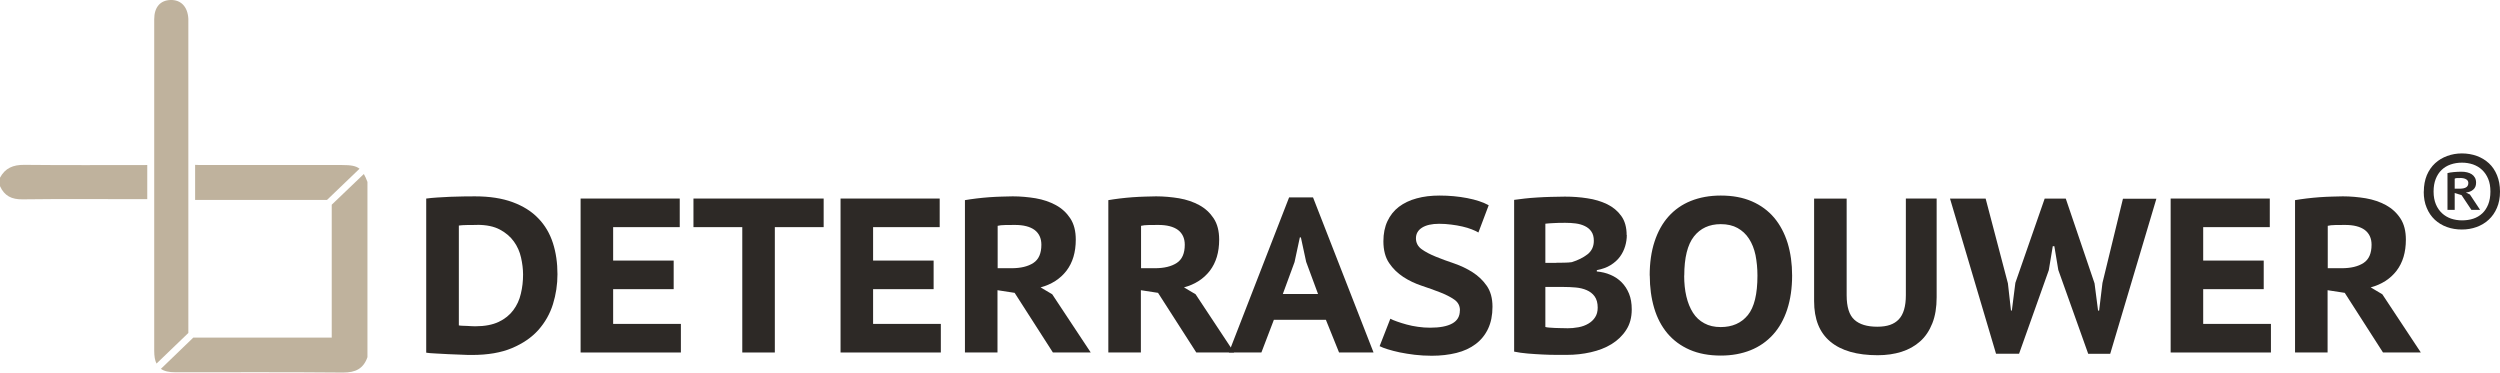
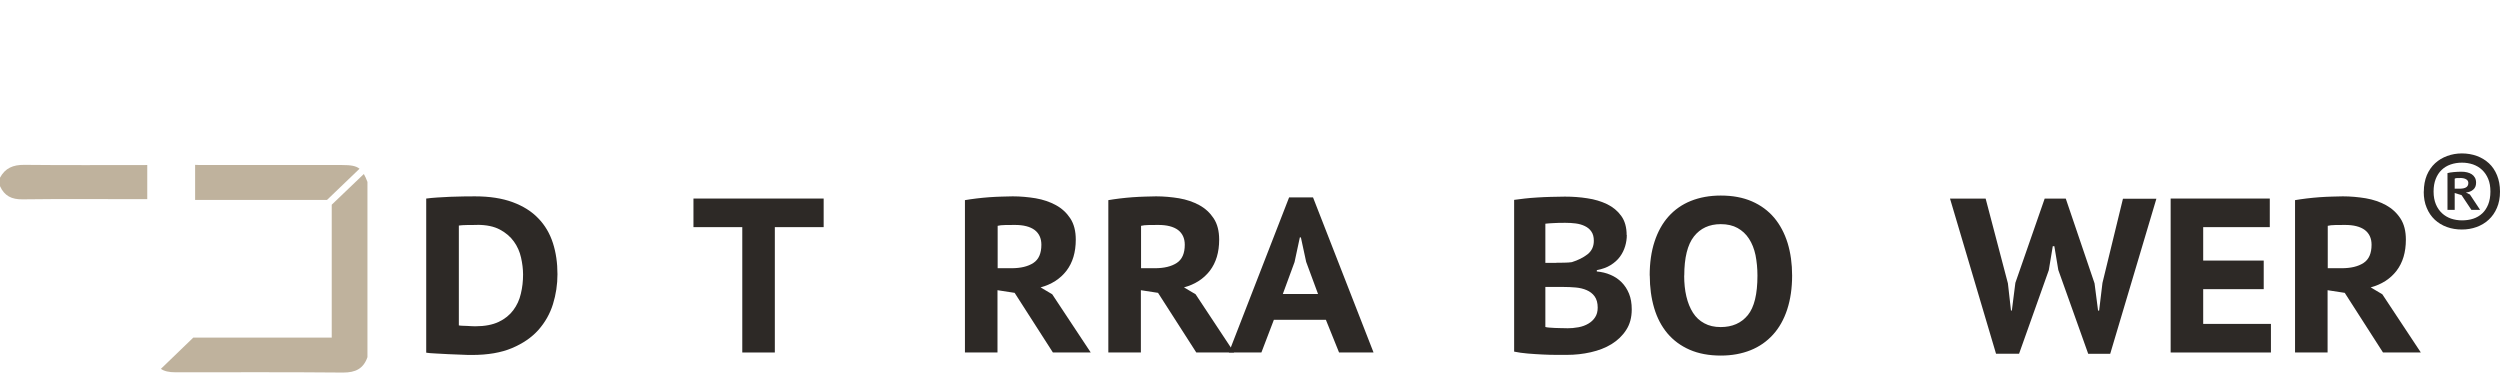
<svg xmlns="http://www.w3.org/2000/svg" id="Laag_2" data-name="Laag 2" viewBox="0 0 284.19 42.35">
  <defs>
    <style>
      .cls-1 {
        fill: #bfb29d;
      }

      .cls-2 {
        fill: #2d2926;
      }
    </style>
  </defs>
  <g id="Laag_1-2" data-name="Laag 1">
    <path class="cls-1" d="M16.74,18.76c-4.75,0-9.37.03-13.99-.02-1.25-.01-2.16.36-2.75,1.46v.96c.5,1.11,1.33,1.52,2.56,1.5,4.51-.06,9.03-.02,13.54-.02h.64s0-3.88,0-3.88Z" />
    <path class="cls-1" d="M38.9,18.76h-16.18c-.18,0-.36-.01-.54-.02v3.99h14.99l3.7-3.55c-.42-.33-.99-.42-1.97-.42" />
    <path class="cls-1" d="M37.71,23.27v15.11h-15.74s-3.68,3.55-3.68,3.55c.38.27.92.39,1.67.39,6.35,0,12.7-.03,19.05.03,1.4,0,2.3-.43,2.76-1.75v-19.92c-.14-.37-.27-.66-.41-.9,0,0-3.65,3.49-3.65,3.49Z" />
-     <path class="cls-1" d="M21.41,18.7s-.01,0,0,0V3.1c0-.32.01-.64,0-.96C21.34.77,20.57-.04,19.37,0c-1.16.04-1.84.83-1.84,2.19v16.57h0v3.88h0v17.22c0,.63.08,1.11.26,1.47l3.62-3.48v-19.15Z" />
    <path class="cls-2" d="M48.46,22.57c.37-.05.79-.09,1.26-.12.47-.03.97-.06,1.47-.08s1-.03,1.49-.04c.48,0,.92-.01,1.3-.01,1.67,0,3.1.22,4.29.66,1.19.44,2.17,1.05,2.92,1.84.76.78,1.31,1.72,1.66,2.8.35,1.08.52,2.27.52,3.55,0,1.17-.17,2.3-.51,3.4-.34,1.1-.9,2.08-1.66,2.94-.77.86-1.77,1.54-3,2.06-1.23.52-2.75.78-4.55.78-.28,0-.67,0-1.16-.03-.49-.02-1-.04-1.52-.06-.53-.03-1.02-.05-1.48-.08-.46-.02-.8-.05-1.04-.09v-17.53ZM54.25,25.57c-.38,0-.77,0-1.17.01-.4,0-.71.03-.92.06v11.35c.08.02.21.03.39.04.18,0,.36.02.55.02.19,0,.38.02.55.03.17,0,.3.01.39.01,1.07,0,1.95-.17,2.65-.5.7-.33,1.25-.78,1.66-1.33.41-.55.7-1.17.86-1.88.17-.7.25-1.42.25-2.17,0-.62-.08-1.26-.23-1.93s-.42-1.28-.81-1.82c-.39-.55-.92-1-1.59-1.36-.67-.36-1.52-.54-2.58-.54Z" />
-     <path class="cls-2" d="M66,22.57h11.27v3.25h-7.57v3.8h6.88v3.25h-6.88v3.95h7.7v3.25h-11.4v-17.5Z" />
    <path class="cls-2" d="M93.63,25.82h-5.55v14.25h-3.7v-14.25h-5.55v-3.25h14.8v3.25Z" />
-     <path class="cls-2" d="M95.55,22.57h11.27v3.25h-7.57v3.8h6.88v3.25h-6.88v3.95h7.7v3.25h-11.4v-17.5Z" />
    <path class="cls-2" d="M109.7,22.75c.4-.07.84-.13,1.31-.19.48-.06.95-.1,1.44-.14.48-.03.95-.06,1.41-.07.46-.02.88-.03,1.26-.03.88,0,1.75.08,2.61.22.86.15,1.62.41,2.3.78.68.37,1.22.87,1.64,1.51.42.64.62,1.45.62,2.41,0,1.43-.35,2.61-1.06,3.54-.71.92-1.69,1.55-2.94,1.89l1.32.78,4.38,6.62h-4.3l-4.35-6.78-1.95-.3v7.08h-3.7v-17.33ZM115.38,25.57c-.38,0-.75,0-1.11.01-.36,0-.65.04-.86.09v4.82h1.57c1.05,0,1.88-.2,2.49-.6.61-.4.91-1.09.91-2.07,0-.73-.26-1.29-.77-1.68-.52-.38-1.26-.57-2.23-.57Z" />
    <path class="cls-2" d="M126,22.75c.4-.07.84-.13,1.31-.19.48-.06.95-.1,1.44-.14.48-.03.95-.06,1.41-.07.46-.02.88-.03,1.26-.03.88,0,1.75.08,2.61.22.86.15,1.62.41,2.3.78.68.37,1.22.87,1.64,1.51.42.64.62,1.45.62,2.41,0,1.43-.35,2.61-1.06,3.54-.71.92-1.69,1.55-2.94,1.89l1.32.78,4.38,6.62h-4.3l-4.35-6.78-1.95-.3v7.08h-3.7v-17.33ZM131.68,25.57c-.38,0-.75,0-1.11.01-.36,0-.65.04-.86.09v4.82h1.57c1.05,0,1.88-.2,2.49-.6.61-.4.91-1.09.91-2.07,0-.73-.26-1.29-.77-1.68-.52-.38-1.26-.57-2.23-.57Z" />
    <path class="cls-2" d="M150.71,36.35h-5.9l-1.42,3.72h-3.7l6.85-17.63h2.72l6.88,17.63h-3.92l-1.5-3.72ZM145.83,33.42h4l-1.35-3.65-.6-2.78h-.12l-.6,2.8-1.33,3.62Z" />
-     <path class="cls-2" d="M165.96,35.27c0-.52-.22-.92-.65-1.22s-.97-.57-1.61-.82-1.34-.5-2.09-.75-1.45-.58-2.09-1c-.64-.42-1.18-.94-1.61-1.58-.43-.63-.65-1.46-.65-2.47,0-.87.15-1.63.46-2.29s.74-1.2,1.3-1.63c.56-.42,1.23-.75,2.02-.96.79-.22,1.66-.32,2.61-.32,1.1,0,2.15.1,3.14.29s1.8.46,2.44.81l-1.17,3.1c-.2-.12-.45-.24-.76-.36s-.66-.23-1.06-.32c-.4-.09-.83-.17-1.27-.22-.45-.06-.91-.09-1.38-.09-.83,0-1.48.15-1.94.44-.46.29-.69.7-.69,1.21s.22.93.65,1.24c.43.31.97.59,1.61.85.64.26,1.34.52,2.09.77.75.26,1.45.59,2.09,1,.64.41,1.18.92,1.61,1.54.43.62.65,1.41.65,2.38s-.17,1.8-.5,2.5c-.33.7-.8,1.28-1.41,1.74-.61.46-1.34.8-2.19,1.01-.85.21-1.78.32-2.8.32-.68,0-1.33-.04-1.94-.11-.61-.07-1.17-.17-1.69-.27-.52-.11-.97-.23-1.36-.35-.39-.12-.71-.24-.94-.36l1.22-3.12c.18.1.44.21.76.32.33.12.69.23,1.09.34.4.11.83.2,1.29.26.46.07.92.1,1.39.1,1.1,0,1.94-.16,2.51-.48.58-.32.86-.81.86-1.47Z" />
    <path class="cls-2" d="M184.93,26.7c0,.43-.06.86-.19,1.29s-.32.82-.59,1.19-.62.68-1.05.95c-.43.27-.96.46-1.58.58v.15c.55.05,1.07.17,1.55.38.48.2.9.48,1.26.84.36.36.64.79.85,1.3.21.51.31,1.1.31,1.79,0,.92-.21,1.7-.64,2.35-.42.65-.98,1.18-1.66,1.6-.68.42-1.47.72-2.35.92-.88.2-1.78.3-2.7.3h-1.19c-.49,0-1.02-.01-1.57-.04-.56-.03-1.12-.06-1.7-.11s-1.1-.12-1.56-.22v-17.25c.35-.05.75-.1,1.19-.15.44-.05.92-.09,1.42-.12.51-.03,1.03-.06,1.56-.07s1.07-.03,1.6-.03c.87,0,1.72.06,2.55.19.83.12,1.58.35,2.25.67.67.33,1.2.77,1.61,1.34.41.57.61,1.29.61,2.18ZM176.93,29.87c.25,0,.55,0,.89-.01.34,0,.63-.03.86-.06.7-.22,1.29-.51,1.78-.89.48-.38.72-.89.72-1.54,0-.43-.09-.78-.28-1.05-.18-.27-.43-.47-.74-.62s-.65-.25-1.04-.3c-.38-.05-.78-.07-1.17-.07-.48,0-.93,0-1.33.03-.4.02-.72.04-.95.07v4.45h1.25ZM178.1,37.32c.47,0,.91-.04,1.34-.12s.8-.22,1.12-.41.58-.43.77-.73c.19-.29.29-.65.29-1.09,0-.53-.12-.96-.35-1.28s-.54-.55-.91-.71-.79-.26-1.25-.3c-.46-.04-.92-.06-1.39-.06h-2.05v4.55c.1.03.25.06.44.07.19.02.4.03.64.04.23,0,.47.02.71.02.24,0,.45.01.64.01Z" />
    <path class="cls-2" d="M187.53,31.32c0-1.43.18-2.72.55-3.85.37-1.13.9-2.09,1.59-2.86.69-.77,1.54-1.37,2.54-1.77s2.13-.61,3.4-.61c1.35,0,2.53.22,3.54.66,1.01.44,1.85,1.06,2.53,1.86.67.8,1.18,1.76,1.53,2.88.34,1.12.51,2.35.51,3.7,0,1.43-.19,2.72-.56,3.85s-.91,2.09-1.61,2.86c-.7.77-1.55,1.37-2.55,1.77s-2.12.61-3.38.61c-1.35,0-2.53-.22-3.54-.66-1.01-.44-1.85-1.06-2.53-1.86-.67-.8-1.18-1.76-1.51-2.88-.33-1.12-.5-2.35-.5-3.7ZM191.45,31.32c0,.87.08,1.66.25,2.38.17.72.42,1.33.75,1.85.33.52.76.92,1.29,1.2.52.29,1.15.43,1.86.43,1.32,0,2.34-.45,3.08-1.35s1.1-2.4,1.1-4.5c0-.83-.08-1.61-.22-2.33-.15-.71-.4-1.34-.74-1.86-.34-.53-.78-.93-1.3-1.22-.52-.29-1.16-.44-1.91-.44-1.3,0-2.32.47-3.05,1.4-.73.93-1.1,2.42-1.1,4.45Z" />
-     <path class="cls-2" d="M216.65,22.57h3.5v11.23c0,1.13-.16,2.12-.49,2.95-.33.83-.78,1.52-1.38,2.05-.59.53-1.3.93-2.12,1.19s-1.73.39-2.71.39c-2.35,0-4.14-.51-5.38-1.54s-1.85-2.56-1.85-4.61v-11.65h3.7v10.98c0,1.33.29,2.26.88,2.79.58.53,1.45.79,2.6.79s1.92-.28,2.45-.84c.53-.56.8-1.47.8-2.74v-10.98Z" />
    <path class="cls-2" d="M228.25,32.2l.35,3.1h.1l.4-3.15,3.33-9.57h2.4l3.27,9.63.4,3.1h.12l.38-3.15,2.33-9.57h3.8l-5.25,17.63h-2.5l-3.4-9.53-.45-2.7h-.18l-.45,2.72-3.38,9.5h-2.62l-5.23-17.63h4.05l2.53,9.63Z" />
    <path class="cls-2" d="M246.75,22.57h11.27v3.25h-7.57v3.8h6.88v3.25h-6.88v3.95h7.7v3.25h-11.4v-17.5Z" />
    <path class="cls-2" d="M260.9,22.75c.4-.07.84-.13,1.31-.19.48-.06.95-.1,1.44-.14.48-.03.95-.06,1.41-.07.46-.02.88-.03,1.26-.03.88,0,1.75.08,2.61.22.86.15,1.62.41,2.3.78.67.37,1.22.87,1.64,1.51.42.64.62,1.45.62,2.41,0,1.43-.35,2.61-1.06,3.54-.71.92-1.69,1.55-2.94,1.89l1.32.78,4.38,6.62h-4.3l-4.35-6.78-1.95-.3v7.08h-3.7v-17.33ZM266.58,25.57c-.38,0-.75,0-1.11.01-.36,0-.65.04-.86.09v4.82h1.58c1.05,0,1.88-.2,2.49-.6s.91-1.09.91-2.07c0-.73-.26-1.29-.77-1.68-.52-.38-1.26-.57-2.23-.57Z" />
    <path class="cls-2" d="M275.53,21.78c0-.7.12-1.32.34-1.86.23-.54.54-.99.94-1.36s.86-.64,1.38-.83c.52-.19,1.08-.29,1.67-.29s1.18.1,1.7.29.98.47,1.37.83c.39.36.7.82.92,1.36s.34,1.16.34,1.86-.12,1.32-.35,1.85c-.23.54-.54.98-.94,1.35s-.86.64-1.38.83c-.53.19-1.08.28-1.67.28s-1.17-.09-1.69-.28c-.53-.19-.99-.47-1.38-.83-.39-.37-.7-.81-.92-1.35-.23-.53-.34-1.15-.34-1.85h.01ZM276.64,21.78c0,.55.09,1.03.26,1.44s.41.75.7,1.02.63.47,1.02.61c.39.13.81.2,1.25.2s.89-.06,1.28-.19c.39-.13.73-.33,1.02-.6.29-.27.51-.61.68-1.02.16-.41.25-.9.25-1.46s-.08-1.03-.25-1.44-.4-.75-.7-1.03c-.29-.28-.64-.48-1.03-.62-.39-.13-.81-.2-1.25-.2-.47,0-.9.07-1.3.21s-.74.35-1.02.62c-.29.28-.51.62-.67,1.03s-.24.88-.24,1.42h0ZM278.21,19.68c.17-.05.41-.09.73-.12.31-.03.61-.04.88-.04.22,0,.43.02.63.07s.38.12.53.22c.15.1.27.23.36.39s.13.35.13.58c0,.34-.11.6-.34.79s-.5.29-.82.31l.46.23,1.16,1.75h-.99l-1.12-1.68-.78-.24v1.92h-.82v-4.17h-.01ZM279.64,20.24h-.33c-.11,0-.2.03-.27.07v1.14h.56c.32,0,.56-.05.73-.15s.26-.26.26-.5c0-.18-.08-.32-.25-.42s-.4-.15-.7-.15h0Z" />
  </g>
</svg>